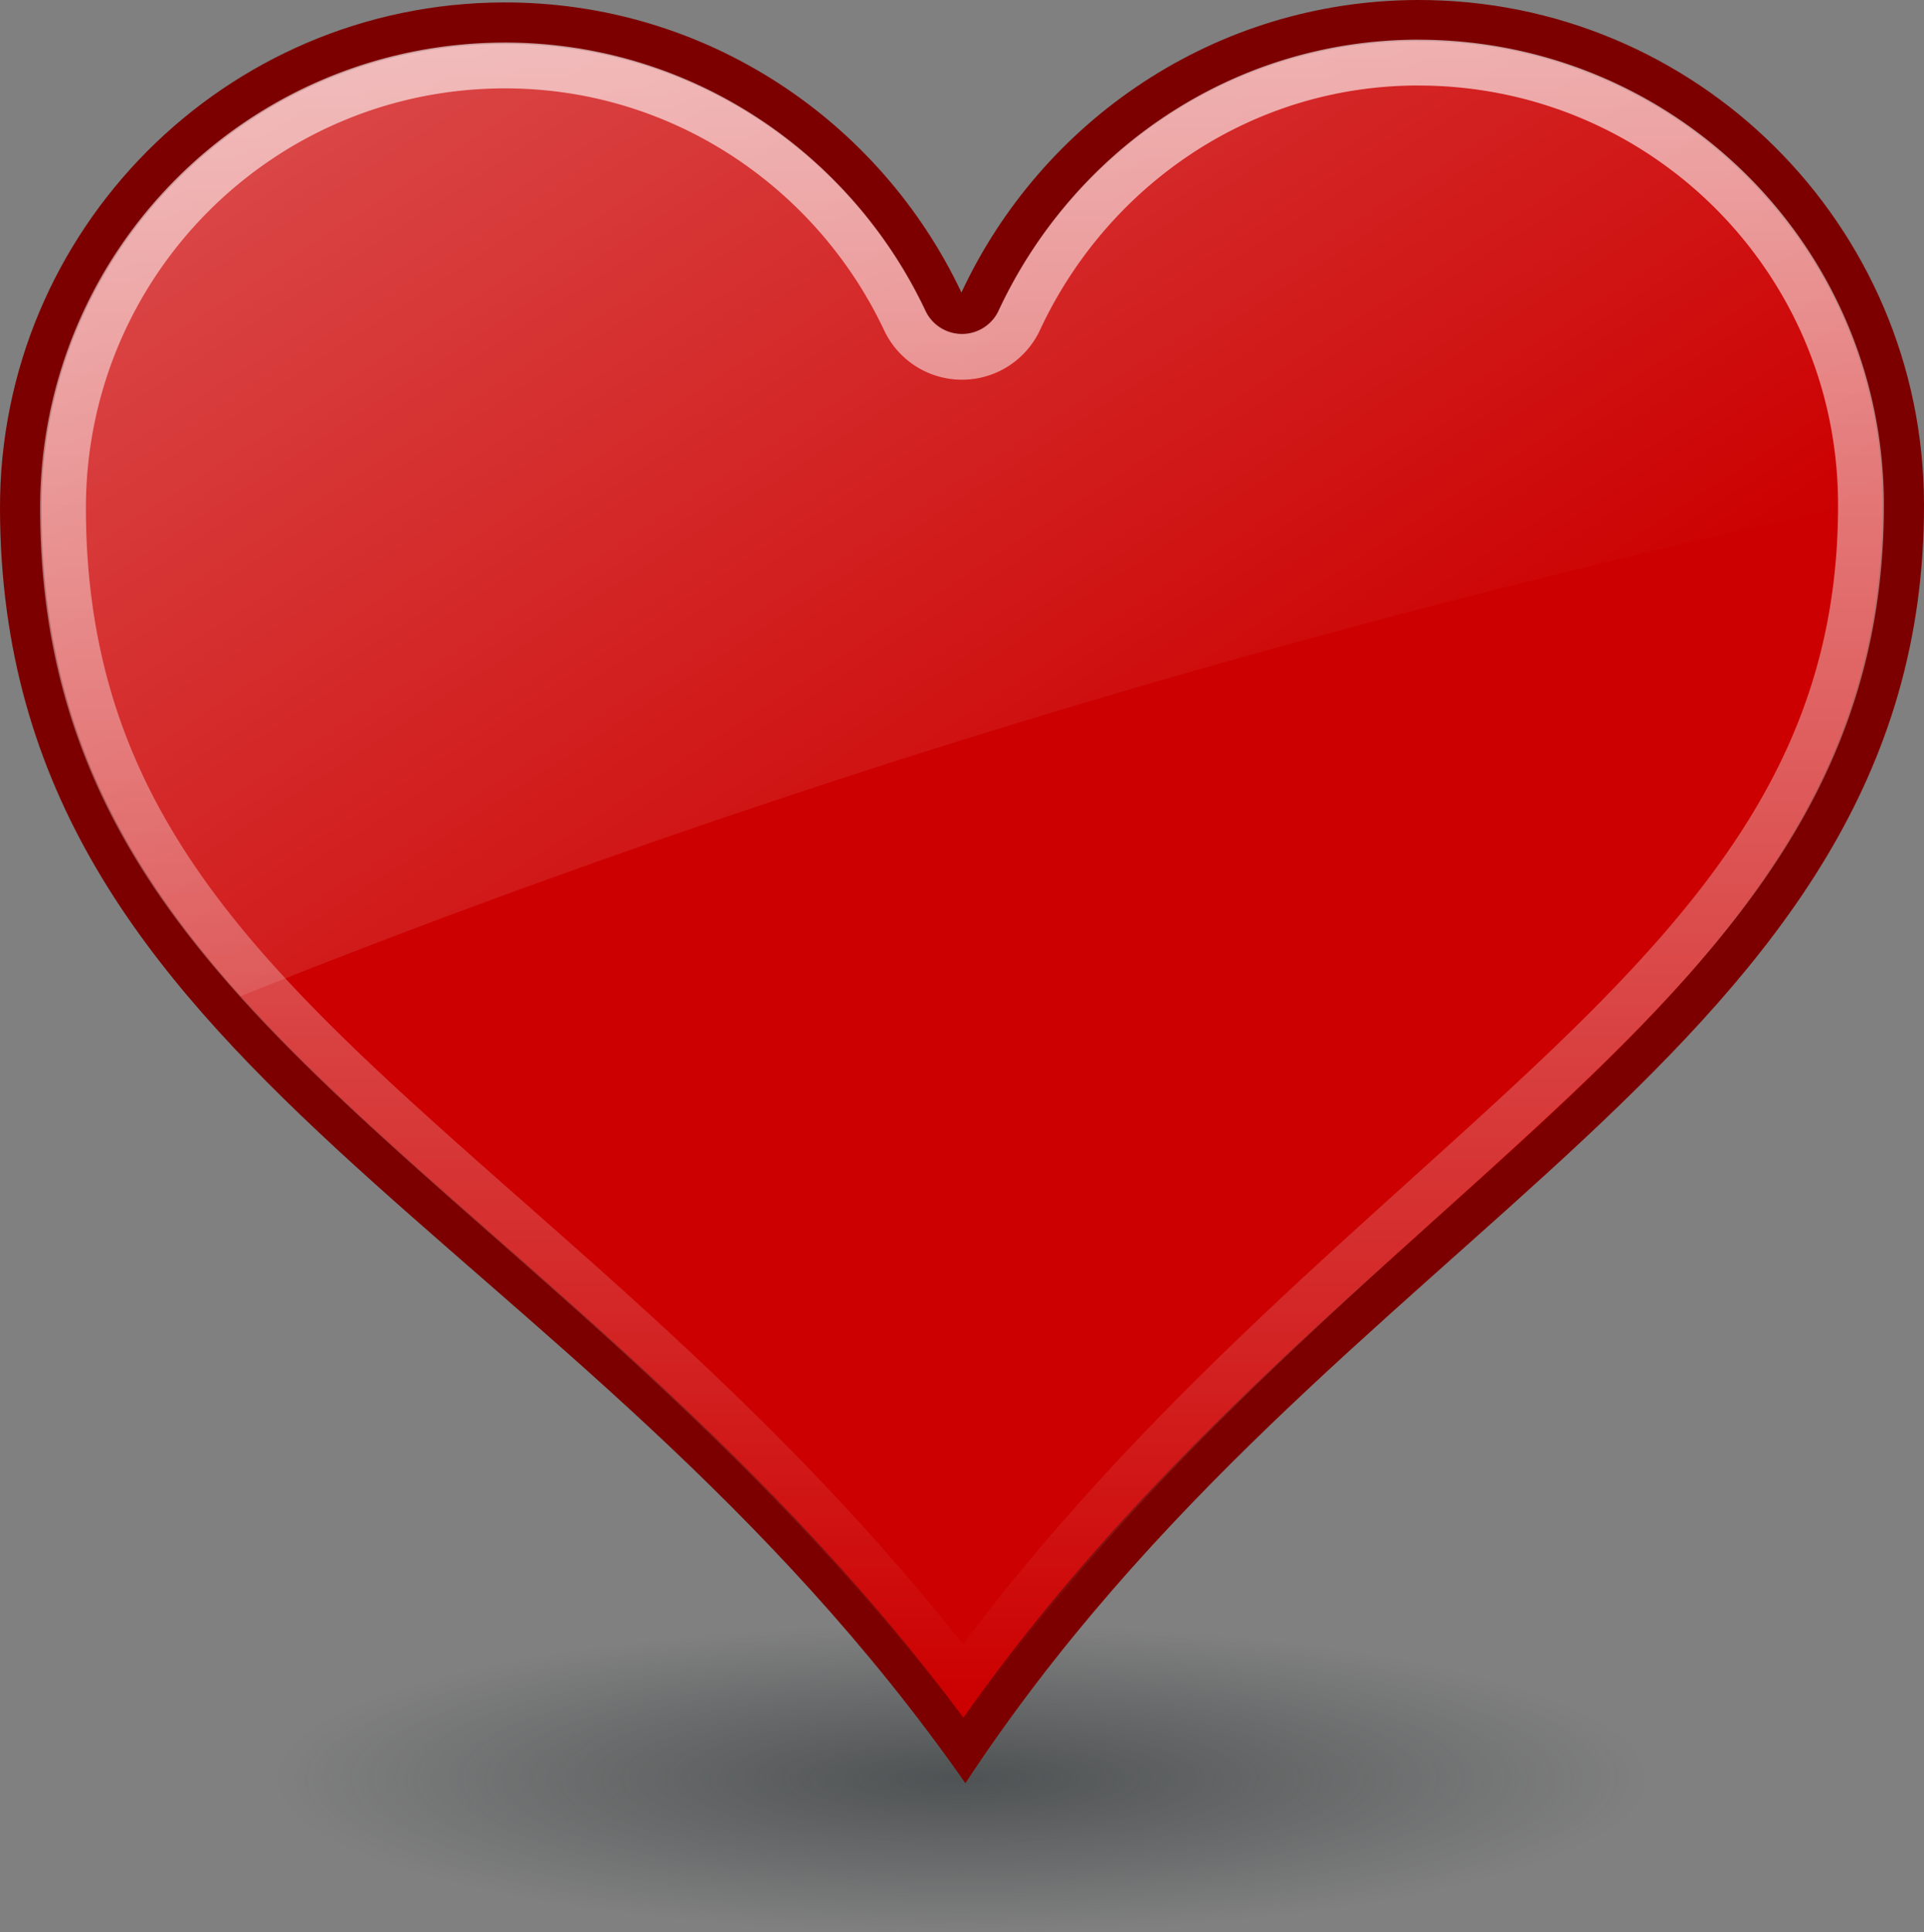
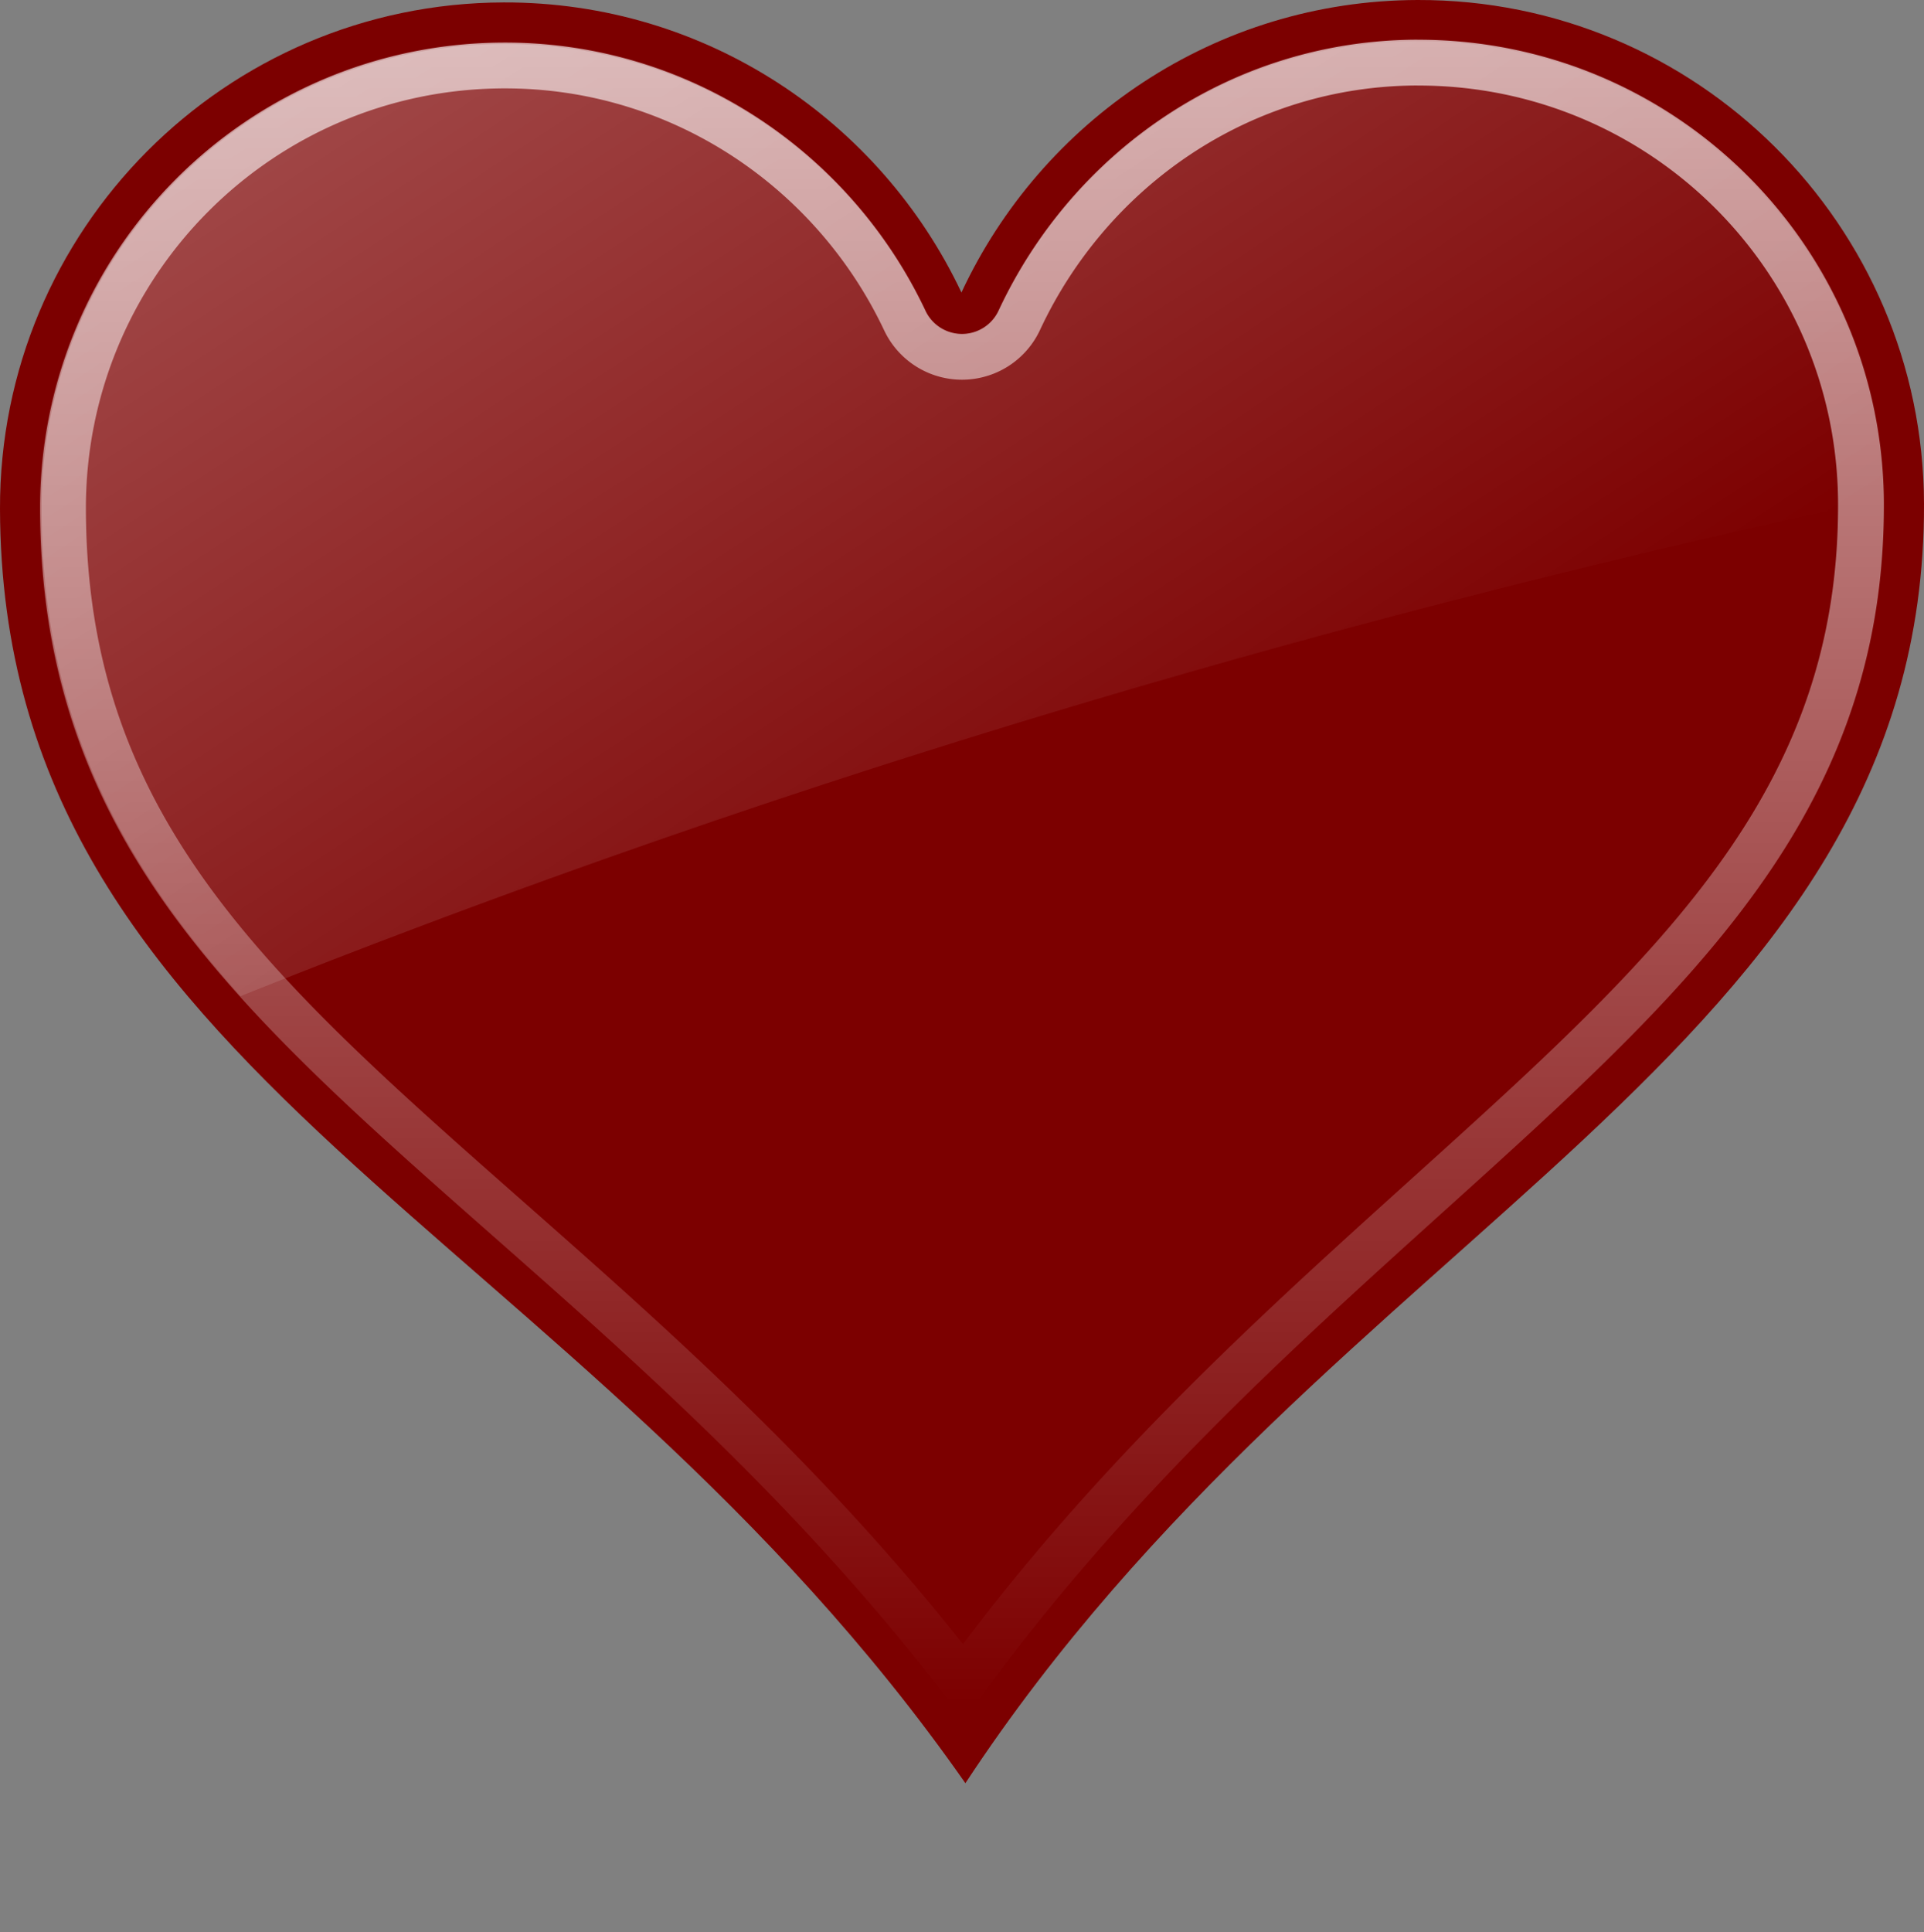
<svg xmlns="http://www.w3.org/2000/svg" xmlns:ns1="http://www.inkscape.org/namespaces/inkscape" xmlns:ns2="http://sodipodi.sourceforge.net/DTD/sodipodi-0.dtd" id="svg2" ns1:version="0.48.3.1 r9886" viewBox="0 0 42 42.173" version="1.0" ns2:docname="_svgclean2.svg">
  <rect x="0" y="0" width="42" height="42.173" fill="#808080" stroke="none" />
  <ns2:namedview id="namedview510" bordercolor="#666666" ns1:pageshadow="2" guidetolerance="10" pagecolor="#ffffff" gridtolerance="10" ns1:zoom="4.9166667" ns1:window-maximized="0" objecttolerance="10" ns1:window-height="645" showgrid="false" borderopacity="1" ns1:current-layer="svg2" ns1:cx="21" ns1:cy="21.644" ns1:window-y="0" ns1:window-x="0" ns1:window-width="760" ns1:pageopacity="0" />
  <defs id="defs4">
    <radialGradient id="radialGradient5073" gradientUnits="userSpaceOnUse" cy="40.443" cx="23.994" gradientTransform="matrix(.809 0 0 .182 4.581 36.002)" r="18.515">
      <stop id="stop5060" stop-color="#2e3436" offset="0" />
      <stop id="stop5062" stop-color="#2e3436" stop-opacity="0" offset="1" />
    </radialGradient>
    <linearGradient id="linearGradient5075" gradientUnits="userSpaceOnUse" x2="0" y2="41.75" y1="5.406">
      <stop id="stop5036" stop-color="#ffffff" stop-opacity=".8" offset="0" />
      <stop id="stop5039" stop-color="#ffffff" stop-opacity="0" offset="1" />
    </linearGradient>
    <linearGradient id="linearGradient5077" y2="26.281" gradientUnits="userSpaceOnUse" y1="-20.389" x2="27.009" x1="-3.482">
      <stop id="stop5050" stop-color="#ffffff" offset="0" />
      <stop id="stop5052" stop-color="#ffffff" stop-opacity="0" offset="1" />
    </linearGradient>
  </defs>
  <symbol id="carre" style="fill-rule:evenodd" transform="translate(331.4 -240.56)" viewBox="89.472 132.972 31.057 31.057">
-     <path id="path25" d="m97.255 133.01h15.49c4.26 0 7.745 3.485 7.745 7.745v15.49c0 4.26-3.485 7.745-7.745 7.745h-15.49c-4.26 0-7.745-3.485-7.745-7.745v-15.49c0-4.26 3.485-7.745 7.745-7.745z" style="stroke:#1f1a17;stroke-width:.076;fill:none" ns1:connector-curvature="0" />
-   </symbol>
+     </symbol>
  <g id="g5066" transform="translate(-3 -4.54)">
-     <path id="path5056" d="m38.985 43.35c0 1.858-6.709 3.364-14.985 3.364-8.276 0-14.985-1.506-14.985-3.364s6.709-3.364 14.985-3.364c8.276 0 14.985 1.506 14.985 3.364z" style="opacity:.6;fill:url(#radialGradient5073)" ns1:connector-curvature="0" />
    <path id="path7" d="m13.996 4.593c-6.086 0.016-11.012 4.969-10.996 11.055 0.033 12.381 12.531 15.594 21.074 27.812 8.014-12.187 20.958-15.938 20.926-27.924-0.016-6.085-4.969-11.012-11.055-10.996-4.414 0.012-8.207 2.629-9.957 6.384-1.771-3.746-5.577-6.342-9.992-6.331z" style="fill:#7c0000" ns1:connector-curvature="0" />
-     <path id="path5028" d="m33.938 5.438c-4.06 0.011-7.514 2.42-9.125 5.875a0.893 0.893 0 0 1 -1.625 0c-1.628-3.442-5.127-5.823-9.188-5.812-5.602 0.015-10.109 4.554-10.094 10.156 0.016 5.891 2.894 9.486 7.031 13.312 3.91 3.616 8.871 7.394 13.094 13.062 4-5.679 8.949-9.548 12.906-13.25 4.186-3.916 7.171-7.579 7.156-13.25-0.014-5.601-4.553-10.107-10.155-10.092z" style="fill:#cc0000" ns1:connector-curvature="0" />
    <path id="path5032" d="m33.938 5.906c-3.867 0.01-7.153 2.333-8.688 5.625a1.379 1.379 0 0 1 -2.5 0c-1.549-3.277-4.881-5.572-8.75-5.562-5.339 0.014-9.639 4.348-9.625 9.688 0.015 5.727 2.8 9.171 6.906 12.969 3.766 3.483 8.563 7.176 12.75 12.625 3.981-5.458 8.754-9.281 12.562-12.844 4.159-3.89 7.046-7.379 7.031-12.875-0.014-5.339-4.348-9.639-9.688-9.625z" style="opacity:.8;stroke:url(#linearGradient5075);fill:none" ns1:connector-curvature="0" />
    <path id="path5043" d="m33.938 5.438c-4.06 0.011-7.514 2.42-9.125 5.875a0.893 0.893 0 0 1 -1.625 0c-1.628-3.442-5.127-5.823-9.188-5.812-5.602 0.015-10.109 4.554-10.094 10.156 0.012 4.509 1.696 7.673 4.344 10.625 11.335-4.535 23.357-8.176 35.844-10.843-0.066-5.559-4.586-10.015-10.156-10z" style="opacity:.6;fill:url(#linearGradient5077)" ns1:connector-curvature="0" />
  </g>
</svg>